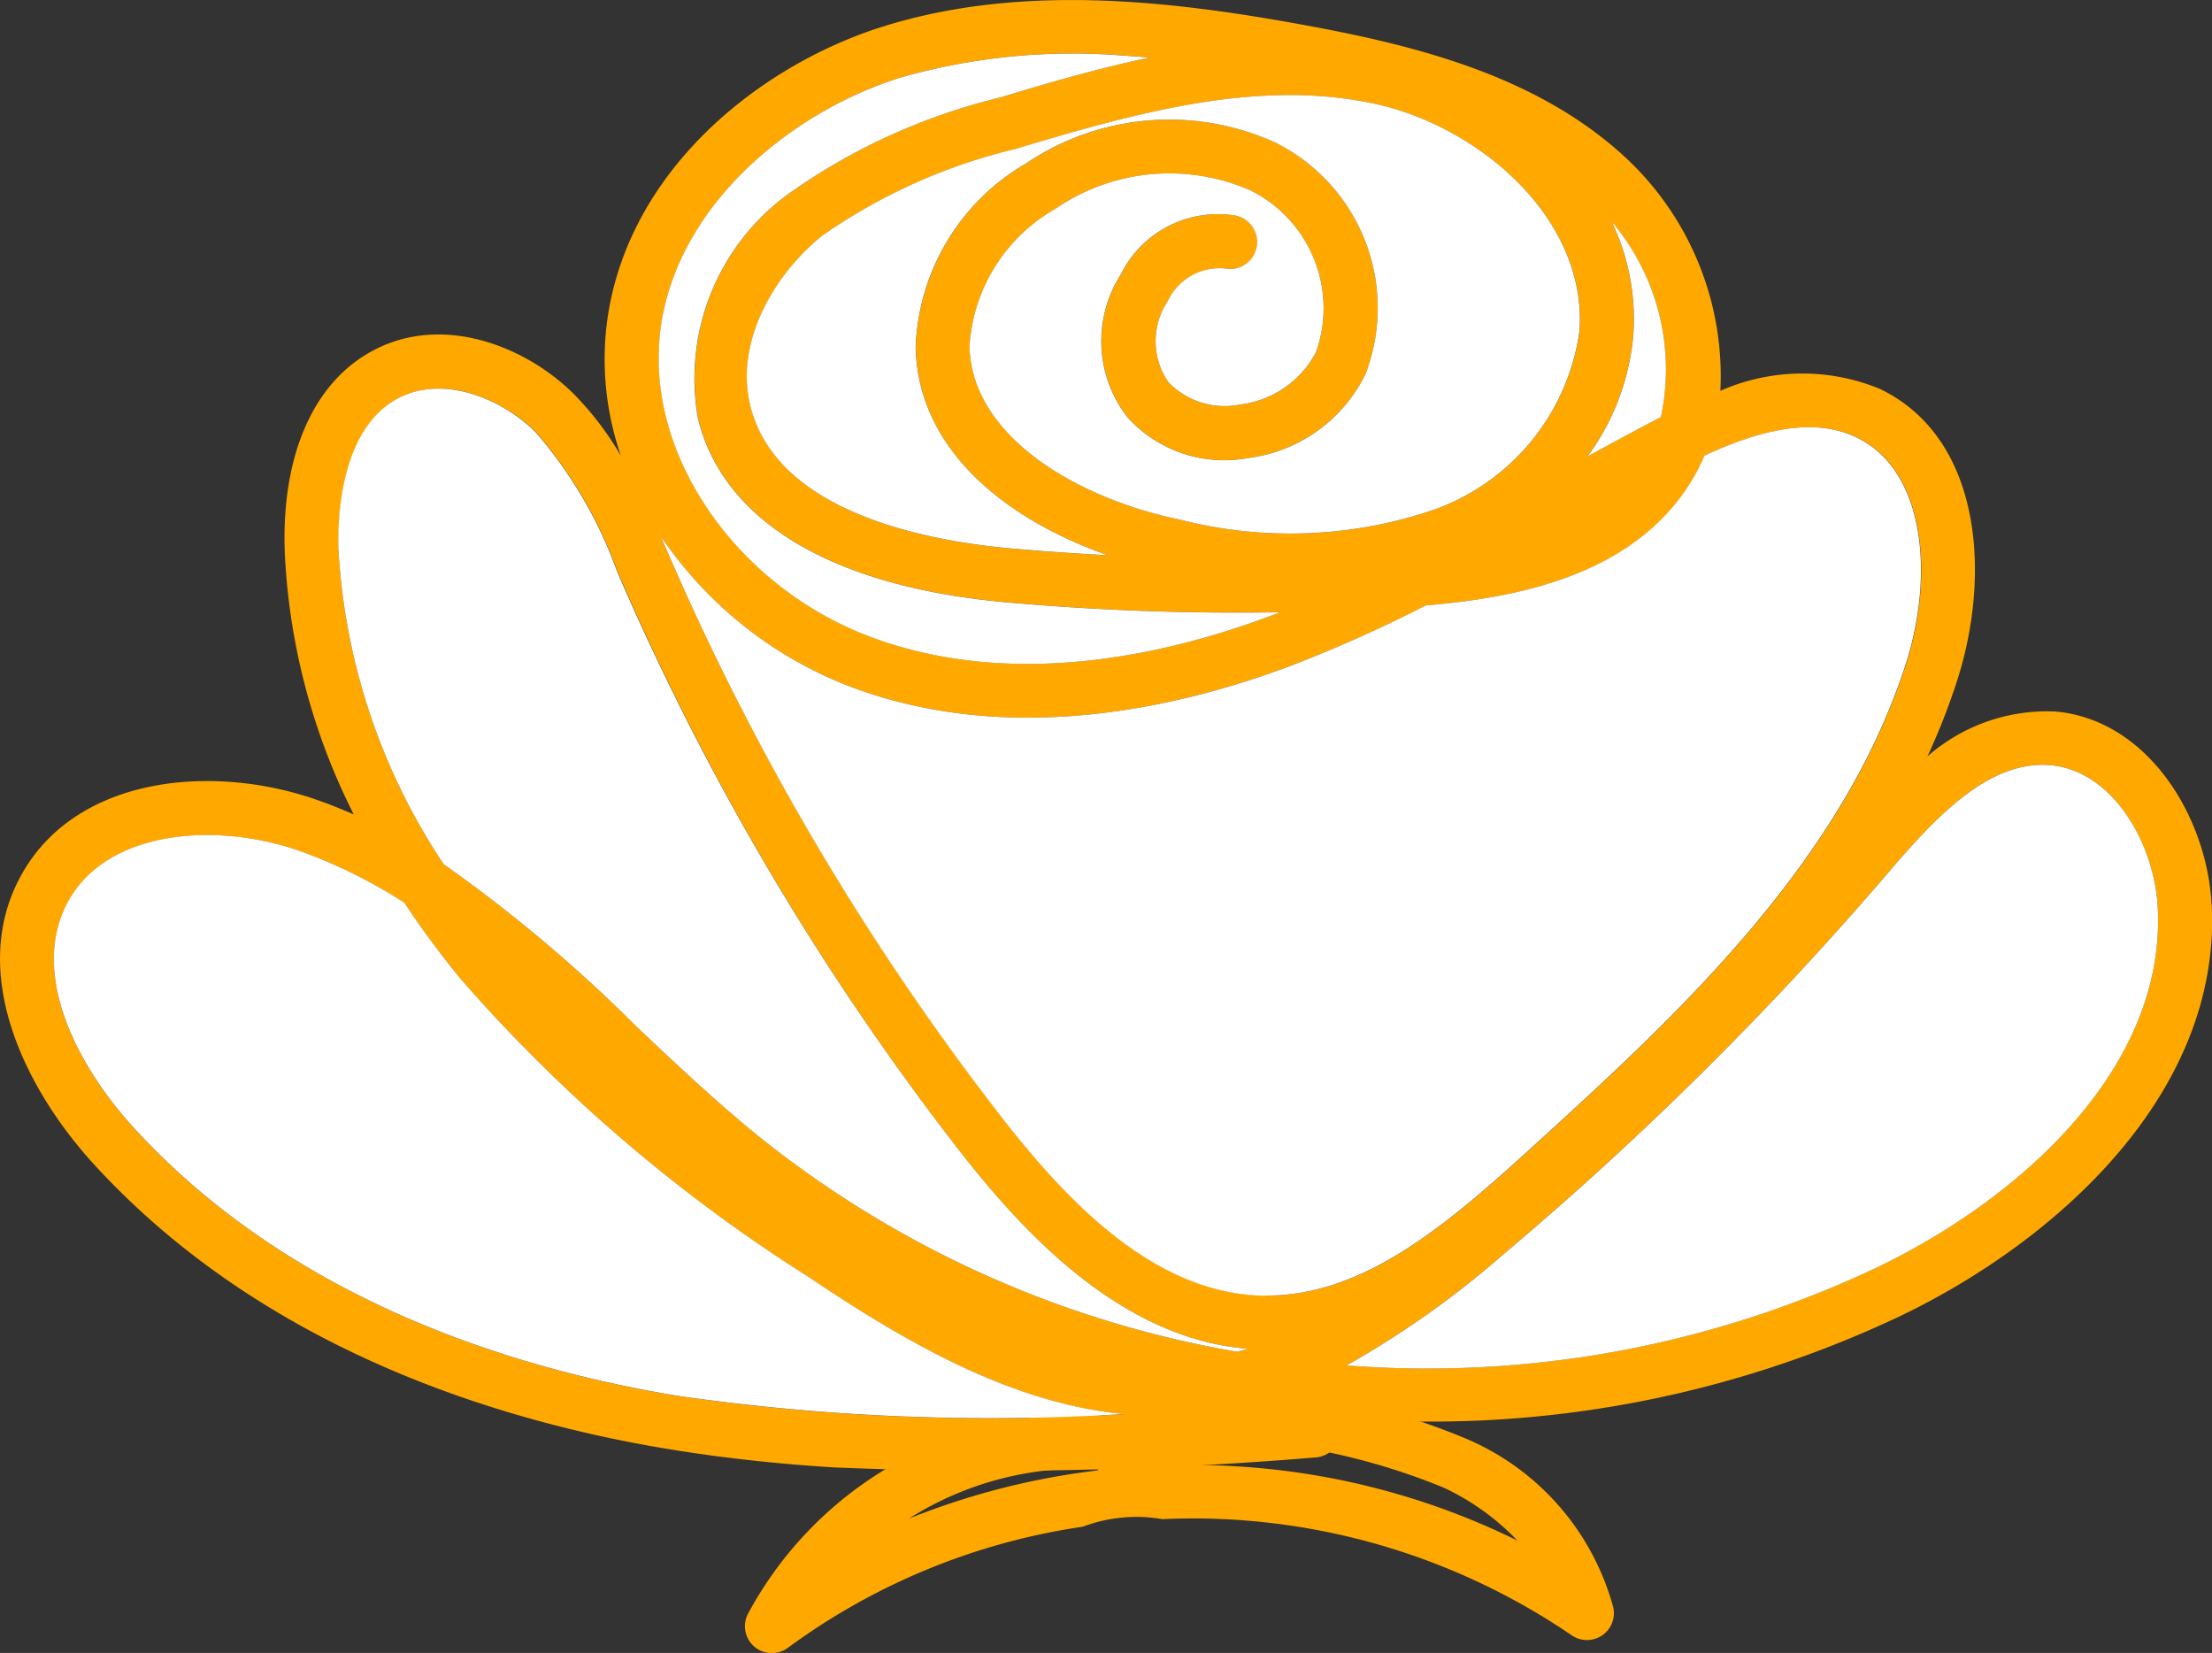
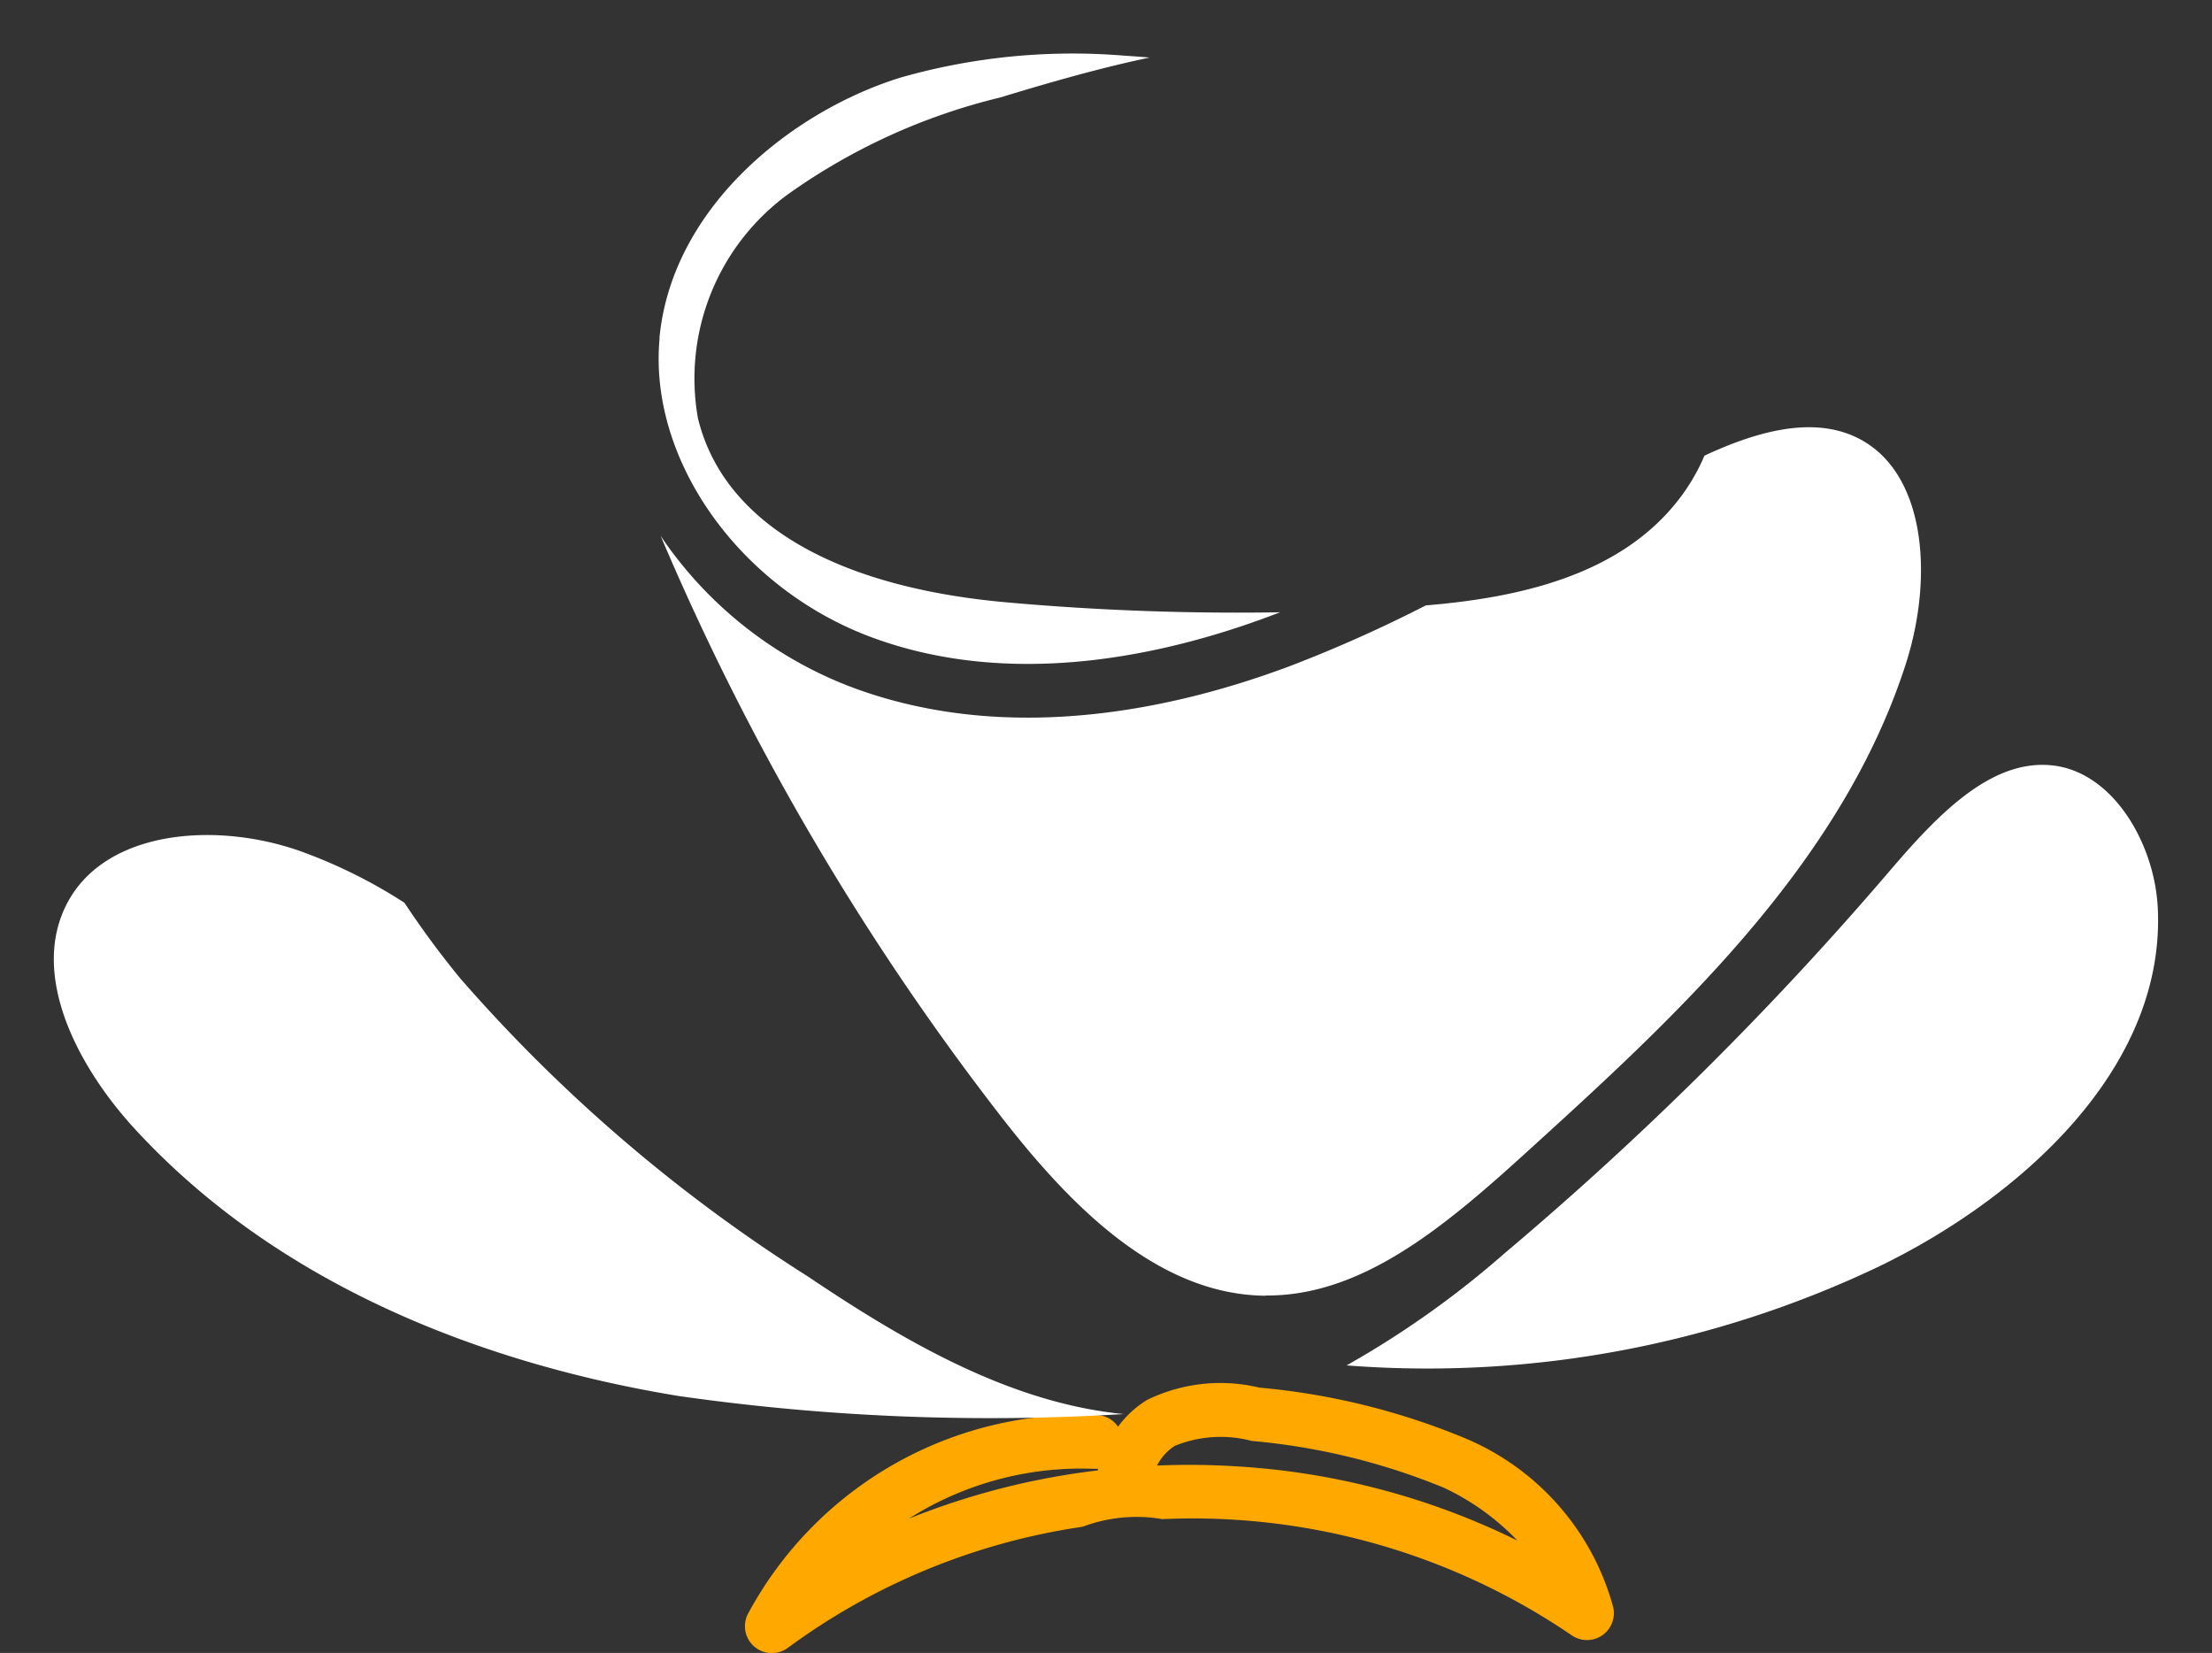
<svg xmlns="http://www.w3.org/2000/svg" width="74.031" height="55.314" viewBox="0 0 74.031 55.314">
  <rect x="0" y="0" width="74.031" height="55.314" fill="#333333" stroke="none" />
  <defs>
    <clipPath id="clip-path">
      <rect id="Rettangolo_21" data-name="Rettangolo 21" width="74.031" height="55.314" fill="none" />
    </clipPath>
  </defs>
  <g id="Raggruppa_28" data-name="Raggruppa 28" transform="translate(0 0)">
    <g id="Raggruppa_27" data-name="Raggruppa 27" transform="translate(0 0)" clip-path="url(#clip-path)">
      <path id="Tracciato_409" data-name="Tracciato 409" d="M29.016,37.608a5.1,5.1,0,0,1,2.629-.241,22.524,22.524,0,0,1,13.691,3.88.9.9,0,0,0,1.4-.931,8.567,8.567,0,0,0-4.9-5.631,23.381,23.381,0,0,0-6.944-1.719,5.593,5.593,0,0,0-3.75.409,3.4,3.4,0,0,0-.979.9.883.883,0,0,0-.7-.389,12.65,12.65,0,0,0-11.68,6.64.9.9,0,0,0,1.337,1.142,22.031,22.031,0,0,1,9.848-4.045c.014-.006.03-.01.044-.014m3.067-2.7a4.065,4.065,0,0,1,2.558-.159,22.008,22.008,0,0,1,6.418,1.561,8.211,8.211,0,0,1,2.474,1.774,24.549,24.549,0,0,0-9.4-2.484,25.354,25.354,0,0,0-2.66-.027,1.694,1.694,0,0,1,.605-.666m-2.711.774a.833.833,0,0,0,.133,0l-.014.055a24.757,24.757,0,0,0-6.318,1.613,10.76,10.76,0,0,1,6.2-1.666" transform="translate(7.255 13.469)" fill="#ffa900" />
-       <path id="Tracciato_410" data-name="Tracciato 410" d="M74.017,30.264c-.157-2.967-2.159-6.194-5.242-6.456a6.086,6.086,0,0,0-4.266,1.5,22.368,22.368,0,0,0,.993-2.537c1.142-3.548.822-8.113-2.579-9.755a6.8,6.8,0,0,0-5.346.061,9.984,9.984,0,0,0-3.2-7.83c-2.935-2.7-6.929-3.72-10.808-4.425C39.269.039,34.249-.567,29.606.87,25.312,2.2,20.761,5.895,20.273,11.156a9.913,9.913,0,0,0,.509,4.1A10.368,10.368,0,0,0,19.2,13.18c-1.577-1.57-4.348-2.7-6.7-1.458-2.008,1.055-3.09,3.521-2.969,6.767a21.624,21.624,0,0,0,2.31,8.766c-.392-.173-.791-.333-1.2-.477-3.538-1.251-8.081-.8-9.916,2.481C-1.09,32.5.8,36.415,3.18,39c5.707,6.207,13.664,8.6,19.335,9.514,1.8.291,3.606.479,5.415.591a129.165,129.165,0,0,0,16.093-.334.9.9,0,0,0,.843-.956.918.918,0,0,0-.109-.378,36.682,36.682,0,0,0,18.864-3.409c5.242-2.523,10.725-7.465,10.4-13.763M53.943,7.418a7.647,7.647,0,0,1,1.642,6.537l-.358.185c-.7.368-1.4.749-2.1,1.131a8.012,8.012,0,0,0,1.534-4.062,7.565,7.565,0,0,0-.721-3.791M44.074,3.21a13.182,13.182,0,0,1,1.828.24c3.561.728,7.235,3.851,6.963,7.63a7.435,7.435,0,0,1-4.877,5.978,14.868,14.868,0,0,1-8.493.331c-3.455-.714-6.974-2.784-7.046-5.8a5.7,5.7,0,0,1,2.87-4.6,6.738,6.738,0,0,1,6.532-.616,4.4,4.4,0,0,1,2.2,5.4,3.307,3.307,0,0,1-2.54,1.763,2.6,2.6,0,0,1-2.409-.752,2.413,2.413,0,0,1-.024-2.7A1.919,1.919,0,0,1,41,8.982a.9.9,0,1,0,.35-1.77,3.624,3.624,0,0,0-3.829,1.966,4.14,4.14,0,0,0,.223,4.791,4.368,4.368,0,0,0,4.032,1.354A5.08,5.08,0,0,0,45.7,12.516a6.187,6.187,0,0,0-3.025-7.75,8.568,8.568,0,0,0-8.326.7,7.421,7.421,0,0,0-3.7,6.163c.085,3.529,3.18,5.812,6.421,6.951q-1.623-.083-3.234-.227c-2.888-.258-7.862-1.226-8.725-4.791-.522-2.155.826-4.4,2.4-5.667A18.874,18.874,0,0,1,34,4.985C37.588,3.9,40.878,3.011,44.074,3.21m-22,8.113c.409-4.409,4.469-7.616,8.07-8.73a21.02,21.02,0,0,1,7.518-.731c.274.017.546.038.818.061-1.653.347-3.321.826-5,1.336a20.54,20.54,0,0,0-7.1,3.237,7.638,7.638,0,0,0-3.017,7.494c.836,3.454,4.5,5.641,10.319,6.163a86.744,86.744,0,0,0,9.167.333l-.291.11c-3.479,1.307-8.627,2.495-13.393.723-4.416-1.642-7.462-5.939-7.085-10m-10.741,7.1c-.034-.931.007-4.052,2.005-5.1,1.482-.778,3.431-.016,4.592,1.141a14.687,14.687,0,0,1,2.727,4.657l.175.4A89.179,89.179,0,0,0,31.982,38.341c2.152,2.785,5.47,6.452,9.777,6.793-.118.035-.238.071-.358.1a35.062,35.062,0,0,1-16.063-7.253c-1.385-1.128-2.735-2.4-4.04-3.634a49.617,49.617,0,0,0-6.449-5.43,21.06,21.06,0,0,1-3.52-10.5M22.8,46.732C17.414,45.864,9.865,43.6,4.509,37.778,2.56,35.657.953,32.538,2.3,30.139c.946-1.691,3.059-2.309,5.193-2.176a9.55,9.55,0,0,1,2.547.516,17.062,17.062,0,0,1,3.5,1.735,30.274,30.274,0,0,0,1.871,2.536,53.013,53.013,0,0,0,11.635,9.972c3.282,2.209,6.8,4.234,10.562,4.6a73.334,73.334,0,0,1-14.8-.591m18.408.4c.121-.025.244-.052.364-.082.092.016.185.03.276.044l-.64.038m1.149-3.78c-3.767-.028-6.761-3.285-8.951-6.118A87.465,87.465,0,0,1,22.481,18.793l-.173-.4c-.068-.157-.135-.313-.2-.47.106.158.214.314.327.47a13.458,13.458,0,0,0,6.1,4.613c5.29,1.966,10.89.691,14.657-.726a45.593,45.593,0,0,0,4.534-2.021c3.028-.255,6.535-.969,8.528-3.624a6.643,6.643,0,0,0,.8-1.388c1.667-.776,3.565-1.347,5.094-.609,2.321,1.12,2.585,4.66,1.646,7.577-2.187,6.8-7.831,11.924-12.811,16.447-2.736,2.485-5.454,4.713-8.613,4.691M62.839,42.4a35.137,35.137,0,0,1-17.772,3.289,31.411,31.411,0,0,0,5.287-3.751,111.309,111.309,0,0,0,12.87-12.773c1.6-1.874,3.333-3.691,5.327-3.567l.072.006c2.075.176,3.479,2.6,3.592,4.753.283,5.414-4.657,9.772-9.376,12.044" transform="translate(0 0.001)" fill="#ffa900" />
-       <path id="Tracciato_411" data-name="Tracciato 411" d="M36.8,2.283a13.23,13.23,0,0,1,1.829.24c3.56.728,7.233,3.851,6.961,7.63a7.435,7.435,0,0,1-4.875,5.98,14.9,14.9,0,0,1-8.494.331c-3.455-.715-6.974-2.785-7.046-5.8a5.7,5.7,0,0,1,2.87-4.6,6.741,6.741,0,0,1,6.534-.618,4.4,4.4,0,0,1,2.2,5.4,3.31,3.31,0,0,1-2.541,1.764,2.605,2.605,0,0,1-2.409-.753,2.416,2.416,0,0,1-.023-2.7,1.914,1.914,0,0,1,1.918-1.1.9.9,0,0,0,.351-1.77,3.623,3.623,0,0,0-3.83,1.965,4.142,4.142,0,0,0,.223,4.791A4.364,4.364,0,0,0,34.506,14.4a5.075,5.075,0,0,0,3.922-2.806A6.184,6.184,0,0,0,35.4,3.84a8.569,8.569,0,0,0-8.326.7,7.419,7.419,0,0,0-3.7,6.162c.085,3.53,3.18,5.813,6.421,6.951q-1.62-.083-3.232-.227c-2.888-.258-7.864-1.226-8.727-4.789-.522-2.156.828-4.4,2.4-5.668a18.927,18.927,0,0,1,6.493-2.914C30.319,2.971,33.607,2.084,36.8,2.283" transform="translate(7.271 0.926)" fill="#fff" />
-       <path id="Tracciato_412" data-name="Tracciato 412" d="M8.035,14.639c-.035-.932.007-4.053,2.005-5.1,1.481-.778,3.431-.016,4.592,1.141a14.687,14.687,0,0,1,2.727,4.657l.173.4A89.255,89.255,0,0,0,28.688,34.559c2.152,2.785,5.469,6.452,9.777,6.793-.12.035-.238.069-.358.1A35.067,35.067,0,0,1,22.043,34.2c-1.385-1.128-2.735-2.4-4.04-3.634a49.413,49.413,0,0,0-6.449-5.43,21.073,21.073,0,0,1-3.519-10.5" transform="translate(3.294 3.783)" fill="#fff" />
      <path id="Tracciato_413" data-name="Tracciato 413" d="M22.279,38.6c-5.389-.869-12.938-3.128-18.294-8.955-1.949-2.12-3.555-5.239-2.213-7.638.945-1.691,3.059-2.309,5.193-2.176a9.55,9.55,0,0,1,2.547.516,17.081,17.081,0,0,1,3.5,1.733,30.389,30.389,0,0,0,1.873,2.537A52.967,52.967,0,0,0,26.521,34.59c3.282,2.209,6.8,4.235,10.562,4.6a73.54,73.54,0,0,1-14.8-.591" transform="translate(0.524 8.13)" fill="#fff" />
      <path id="Tracciato_414" data-name="Tracciato 414" d="M35.93,39.2c-3.767-.027-6.762-3.285-8.951-6.118A87.36,87.36,0,0,1,16.051,14.634l-.173-.4c-.068-.155-.135-.313-.2-.47.1.158.214.314.327.47a13.458,13.458,0,0,0,6.1,4.613c5.289,1.966,10.89.691,14.657-.725A46.079,46.079,0,0,0,41.287,16.1c3.028-.254,6.535-.969,8.527-3.624a6.553,6.553,0,0,0,.8-1.388c1.667-.774,3.564-1.347,5.094-.608,2.321,1.118,2.585,4.658,1.646,7.576-2.187,6.8-7.831,11.925-12.811,16.448-2.736,2.484-5.454,4.713-8.613,4.689" transform="translate(6.43 4.16)" fill="#fff" />
      <path id="Tracciato_415" data-name="Tracciato 415" d="M49.728,34.957a35.136,35.136,0,0,1-17.772,3.289,31.411,31.411,0,0,0,5.287-3.751,111.309,111.309,0,0,0,12.87-12.773c1.6-1.874,3.332-3.691,5.327-3.567l.072.006c2.075.176,3.479,2.6,3.592,4.753.283,5.414-4.657,9.772-9.376,12.044" transform="translate(13.111 7.446)" fill="#fff" />
-       <path id="Tracciato_416" data-name="Tracciato 416" d="M38.487,5.26A7.648,7.648,0,0,1,40.13,11.8c-.121.062-.241.123-.358.185-.7.368-1.4.749-2.1,1.131a8,8,0,0,0,1.534-4.062,7.535,7.535,0,0,0-.721-3.791" transform="translate(15.457 2.158)" fill="#fff" />
      <path id="Tracciato_417" data-name="Tracciato 417" d="M15.658,10.8c.409-4.409,4.469-7.616,8.07-8.73a21.02,21.02,0,0,1,7.518-.731c.274.017.546.038.818.061-1.653.347-3.321.825-5,1.336a20.54,20.54,0,0,0-7.1,3.237,7.635,7.635,0,0,0-3.017,7.494c.836,3.452,4.5,5.641,10.319,6.163a86.744,86.744,0,0,0,9.167.333l-.291.11c-3.479,1.307-8.627,2.495-13.393.723-4.416-1.642-7.462-5.939-7.085-10" transform="translate(6.411 0.526)" fill="#fff" />
    </g>
  </g>
</svg>